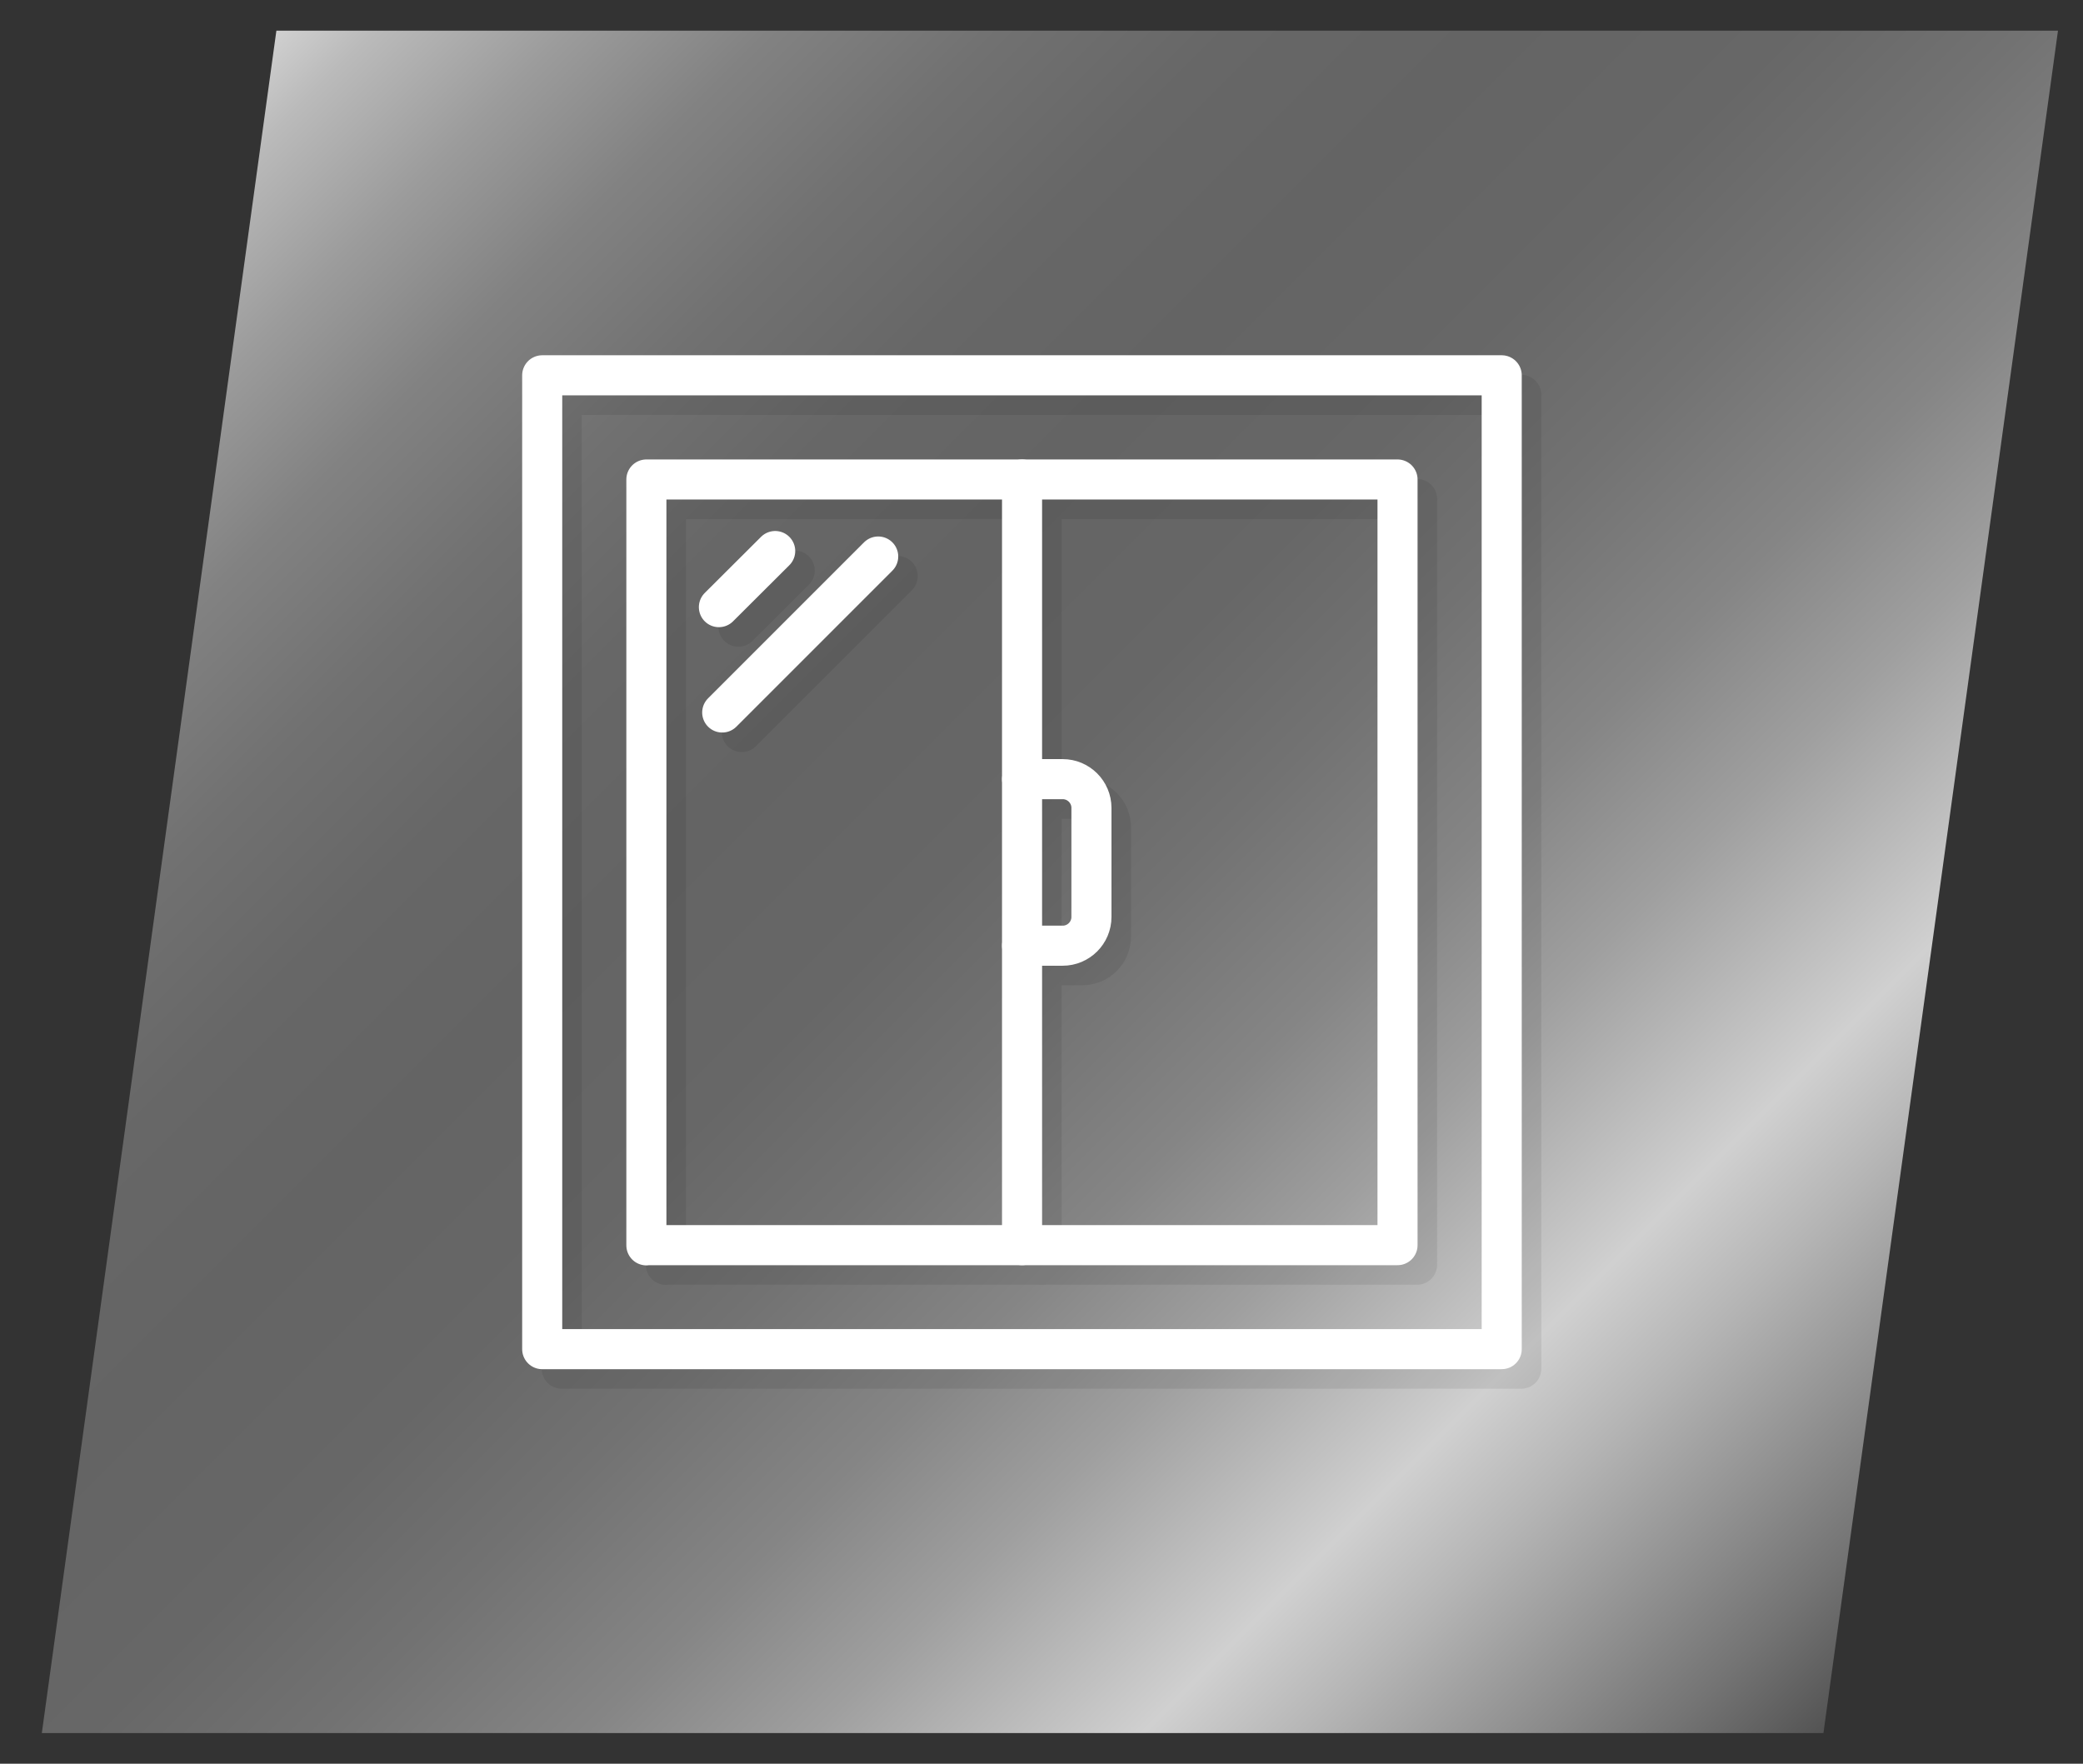
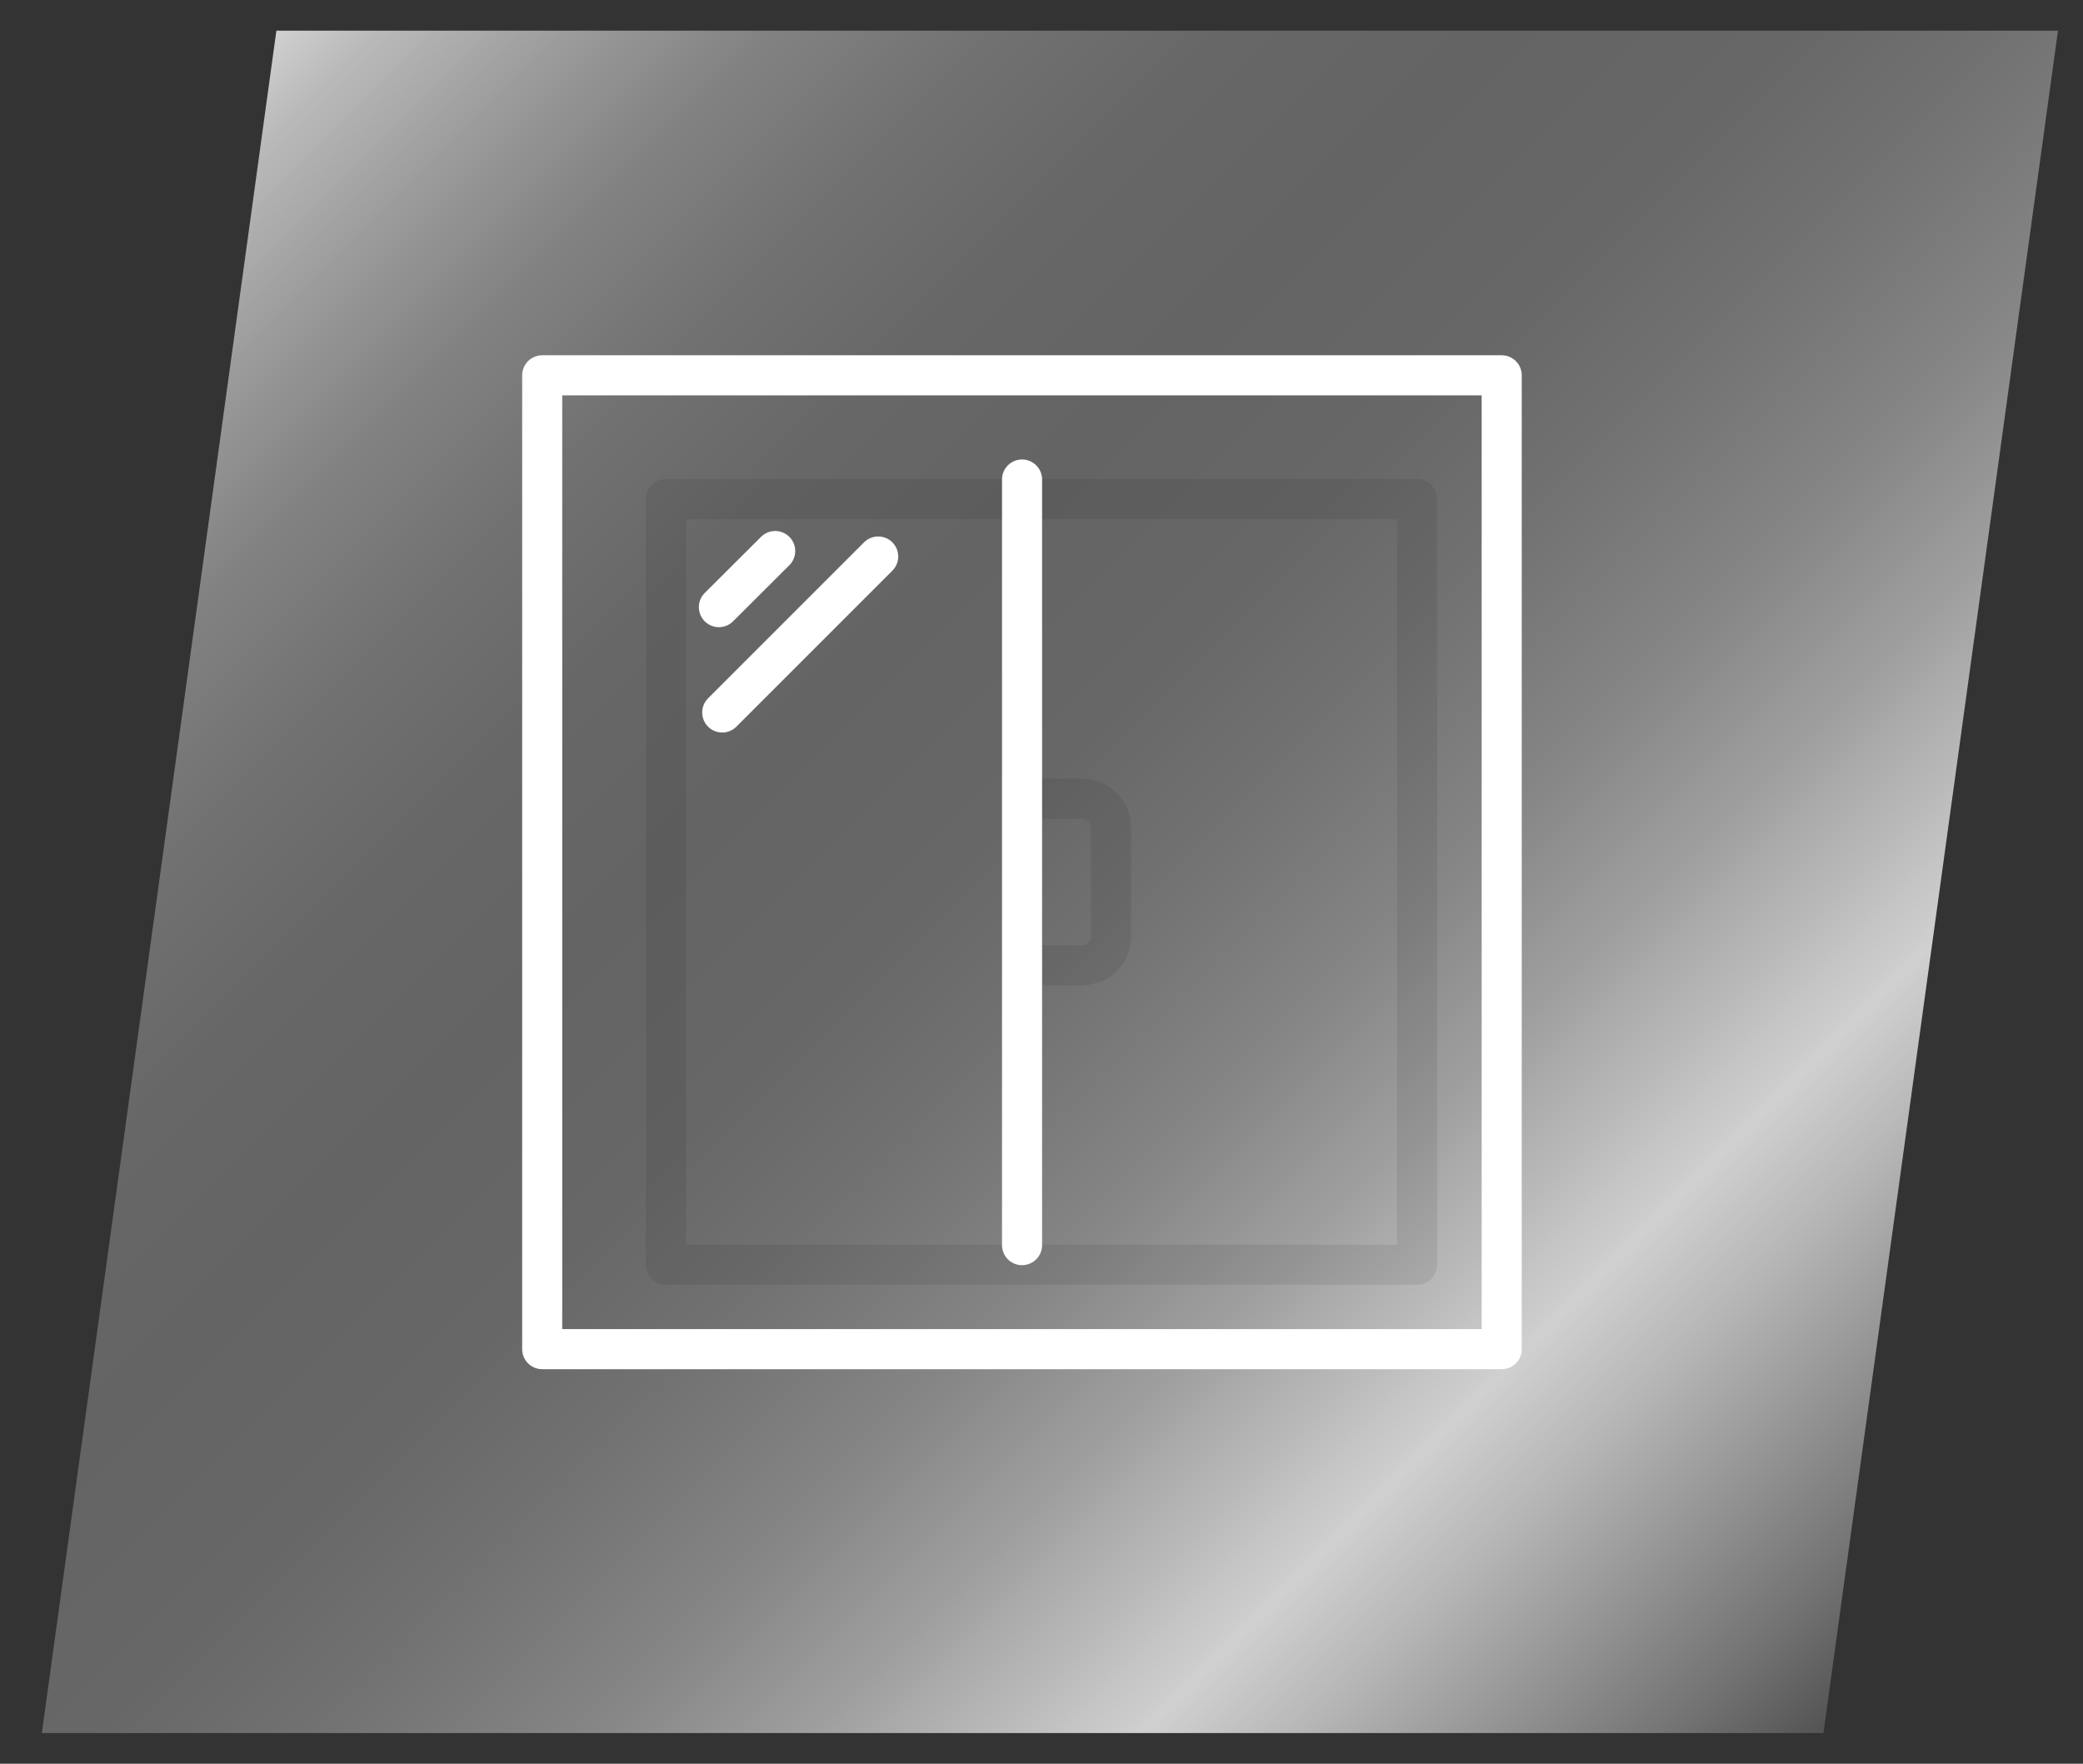
<svg xmlns="http://www.w3.org/2000/svg" id="Layer_1" viewBox="0 0 106.57 90.23">
  <rect x="0" y="0" width="106.57" height="90.23" fill="#333333" stroke="none" />
  <defs>
    <linearGradient id="_ÅÂÁ_Ï_ÌÌ_È_ËÂÌÚ_3114" x1="12.15" y1="3.55" x2="96.41" y2="87.81" gradientUnits="userSpaceOnUse">
      <stop offset="0" stop-color="#d0d0d0" />
      <stop offset=".03" stop-color="#bababa" />
      <stop offset=".09" stop-color="#9b9b9b" />
      <stop offset=".15" stop-color="#828282" />
      <stop offset=".22" stop-color="#717171" />
      <stop offset=".29" stop-color="#676767" />
      <stop offset=".37" stop-color="#646464" />
      <stop offset=".46" stop-color="#676767" />
      <stop offset=".53" stop-color="#727272" />
      <stop offset=".61" stop-color="#858585" />
      <stop offset=".68" stop-color="#9f9f9f" />
      <stop offset=".75" stop-color="#c1c1c1" />
      <stop offset=".78" stop-color="#d0d0d0" />
      <stop offset=".83" stop-color="#b5b5b5" />
      <stop offset=".94" stop-color="#737373" />
      <stop offset="1" stop-color="#4a4a4a" />
    </linearGradient>
    <style>.cls-3,.cls-4{stroke:#000;fill:none;stroke-linecap:round;stroke-linejoin:round;stroke-width:2.05px}.cls-4{stroke:#fff}</style>
  </defs>
  <path fill="url(#_ÅÂÁ_Ï_ÌÌ_È_ËÂÌÚ_3114)" stroke-width="0" d="M93.29 88.66H2.14l12-87.09h91.15l-12 87.09z" />
  <g opacity=".08">
    <path class="cls-3" d="M34.07 64.7H72.5V25.53H34.07v39.18z" />
-     <path class="cls-3" d="M28.74 20.2h49.09v49.82H28.74zm24.55 44.5V25.53m-15.51 6.53l2.88-2.87m-2.71 8.26l7.98-7.98" />
    <path class="cls-3" d="M53.29 49.38h2.08c.81 0 1.47-.66 1.47-1.47v-5.58c0-.81-.66-1.47-1.47-1.47h-2.08" />
  </g>
-   <path class="cls-4" d="M33.07 63.7H71.5V24.53H33.07v39.18z" />
  <path class="cls-4" d="M27.74 19.2h49.09v49.82H27.74zm24.55 44.5V24.53m-15.51 6.53l2.88-2.87m-2.71 8.26l7.98-7.98" />
-   <path class="cls-4" d="M52.29 48.38h2.08c.81 0 1.47-.66 1.47-1.47v-5.58c0-.81-.66-1.47-1.47-1.47h-2.08" />
</svg>